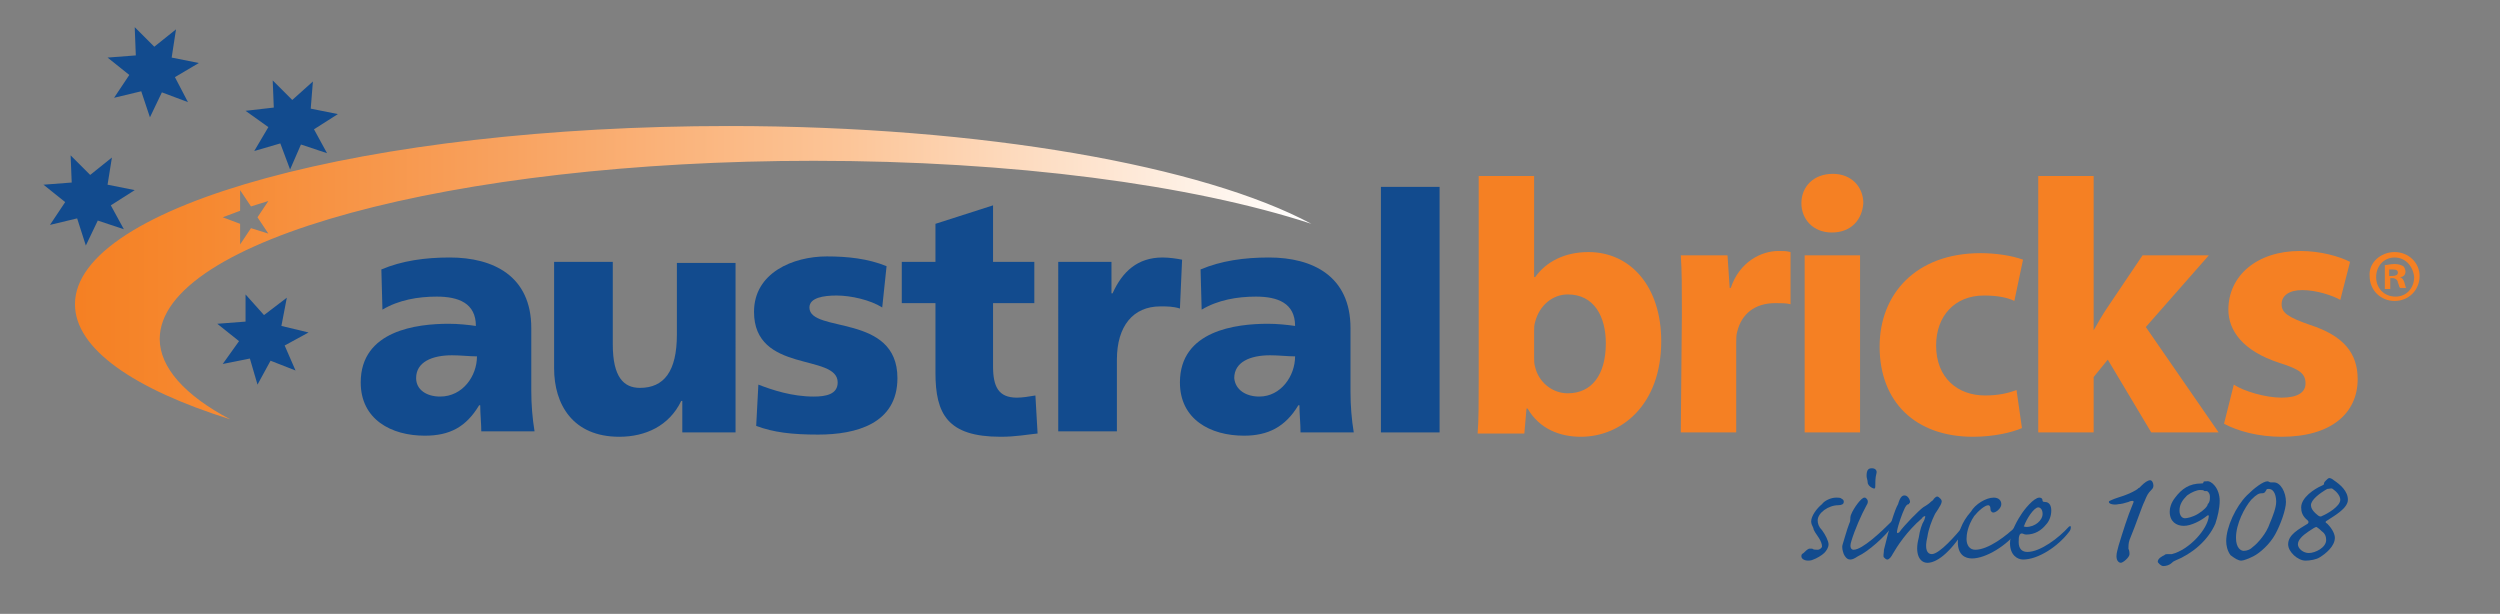
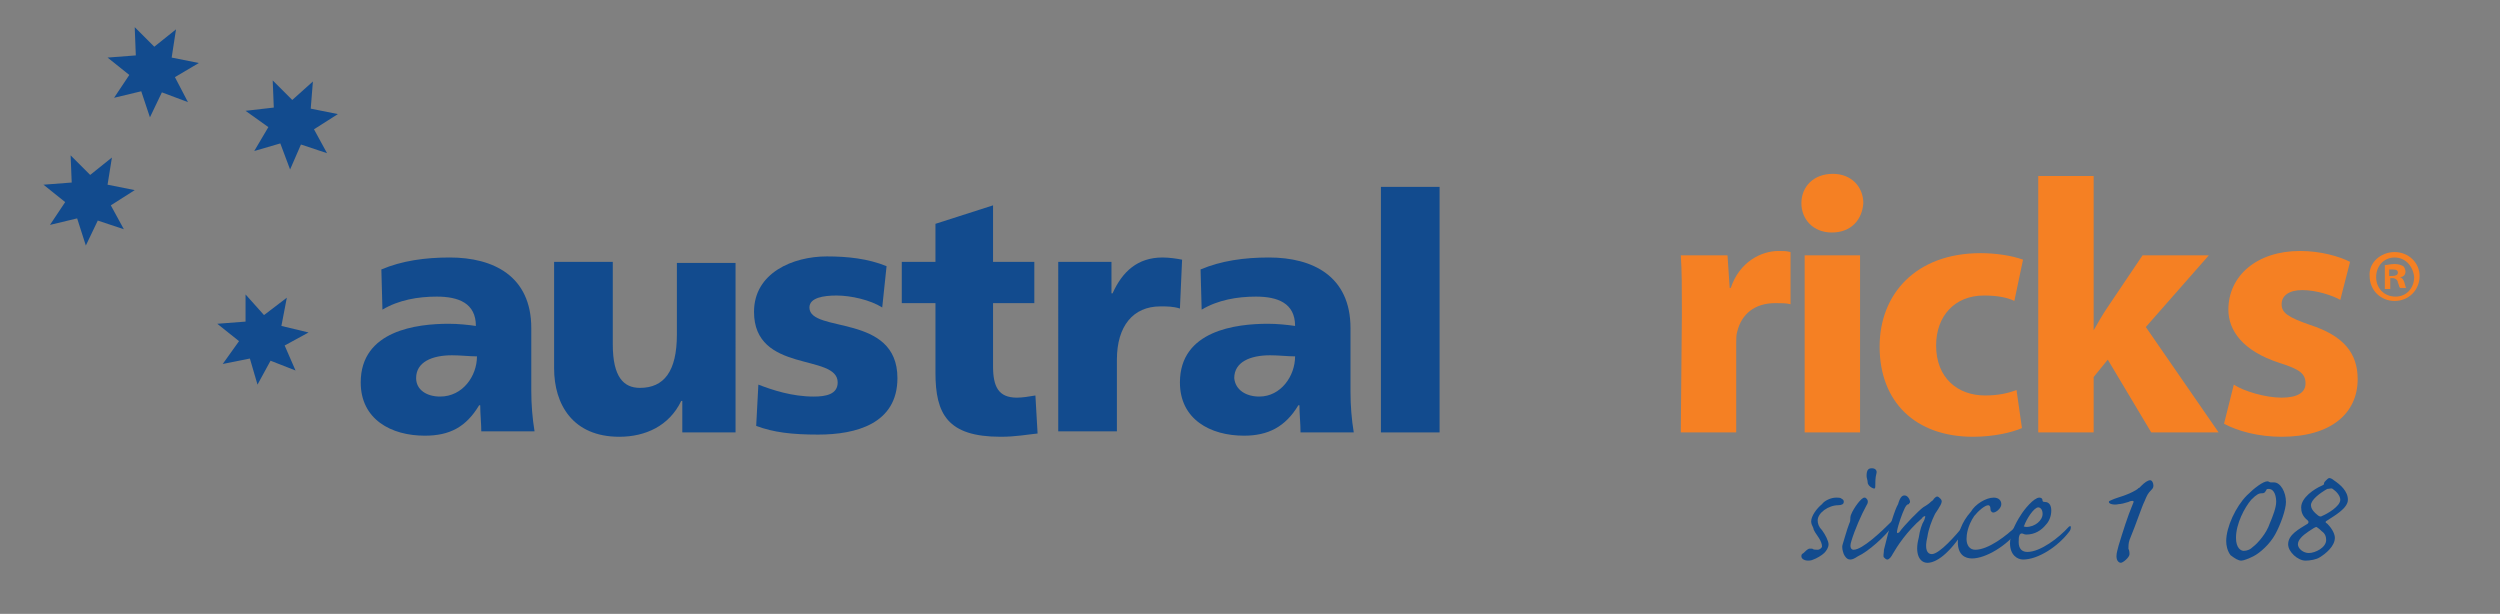
<svg xmlns="http://www.w3.org/2000/svg" xmlns:xlink="http://www.w3.org/1999/xlink" id="Layer_1" x="0px" y="0px" width="230.1px" height="56.5px" viewBox="0 0 230.1 56.5" style="enable-background:new 0 0 230.1 56.5;" xml:space="preserve">
  <rect x="0" y="0" width="230.1" height="56.5" fill="#808080" stroke="none" />
  <style type="text/css">
	.st0{clip-path:url(#SVGID_1_);fill:#FFFFFF;}
	.st1{clip-path:url(#SVGID_1_);fill:#124B8E;}
	.st2{fill:#124B8E;}
	.st3{clip-path:url(#SVGID_2_);fill:url(#SVGID_3_);}
	.st4{fill:#F58023;}
</style>
  <g>
    <defs>
      <rect id="SVGID_6_" x="-409.8" y="-71.3" width="681.1" height="963.3" />
    </defs>
    <clipPath id="SVGID_1_">
      <use xlink:href="#SVGID_6_" style="overflow:visible;" />
    </clipPath>
    <path class="st0" d="M-39.8,47.4c-0.2-0.2-0.5-0.3-0.7-0.3c-0.2,0-0.5,0.1-0.5,0.3c0,0.2,0.3,0.3,0.5,0.4l0.3,0.1   c0.6,0.2,1,0.5,1,1.1c0,0.4-0.1,0.8-0.4,1.1c-0.3,0.3-0.8,0.4-1.2,0.4c-0.5,0-1-0.2-1.5-0.5l0.5-0.9c0.3,0.2,0.6,0.4,1,0.4   c0.3,0,0.5-0.1,0.5-0.4c0-0.3-0.4-0.4-0.7-0.5c-0.7-0.2-1.1-0.4-1.1-1.2c0-0.8,0.6-1.4,1.4-1.4c0.4,0,0.9,0.1,1.3,0.3L-39.8,47.4z" />
    <path class="st1" d="M40.5,36.5c2.1,0,3.4-1.9,3.4-3.7c-0.7,0-1.5-0.1-2.3-0.1c-1.8,0-3.3,0.6-3.3,2.1   C38.3,35.9,39.3,36.5,40.5,36.5 M44.3,39.8c0-0.8-0.1-1.7-0.1-2.5h-0.1c-1.2,2-2.7,2.8-5,2.8c-3.1,0-5.9-1.5-5.9-4.9   c0-4.8,5.2-5.4,8.1-5.4c0.9,0,1.8,0.1,2.5,0.2c0-2.1-1.6-2.7-3.6-2.7c-1.7,0-3.5,0.3-5,1.2l-0.1-3.7c1.9-0.8,4-1.1,6.3-1.1   c4,0,7.5,1.7,7.5,6.5v5.8c0,1.2,0.1,2.5,0.3,3.7H44.3z" />
    <path class="st1" d="M67.7,39.8h-4.9v-2.9h-0.1c-1.1,2.3-3.3,3.3-5.7,3.3c-4.3,0-6-3-6-6.3v-9.8h5.4v7.6c0,3,1,4,2.5,4   c2.2,0,3.4-1.5,3.4-4.9v-6.6h5.4V39.8z" />
    <path class="st1" d="M69.8,35.4c1.3,0.5,3.1,1.1,5.1,1.1c1.1,0,2.2-0.2,2.2-1.3c0-2.7-7.7-0.8-7.7-6.5c0-3.6,3.6-5.1,6.7-5.1   c1.9,0,3.8,0.2,5.5,0.9l-0.4,3.8c-1.1-0.7-2.9-1.1-4.2-1.1c-1.2,0-2.5,0.2-2.5,1.1c0,2.4,8.1,0.5,8.1,6.5c0,4.2-3.8,5.2-7.3,5.2   c-2.4,0-4.1-0.2-5.7-0.8L69.8,35.4z" />
    <path class="st1" d="M82.9,24.1h3.2v-3.5l5.3-1.7v5.2h3.8v3.8h-3.8v5.8c0,1.9,0.5,2.9,2.2,2.9c0.5,0,1.1-0.1,1.7-0.2l0.2,3.5   c-1,0.1-2,0.3-3.4,0.3c-4.9,0-6-2.1-6-5.9v-6.4h-3.1V24.1z" />
    <path class="st1" d="M108.6,28.4c-0.6-0.2-1.2-0.2-1.8-0.2c-2.5,0-4,1.8-4,4.9v6.6h-5.4V24.1h4.9V27h0.1c0.9-2,2.3-3.3,4.6-3.3   c0.6,0,1.3,0.1,1.8,0.2L108.6,28.4z" />
    <path class="st1" d="M115.9,36.5c2,0,3.3-1.9,3.3-3.7c-0.7,0-1.5-0.1-2.3-0.1c-1.8,0-3.3,0.6-3.3,2.1   C113.7,35.9,114.7,36.5,115.9,36.5 M119.7,39.8c0-0.8-0.1-1.7-0.1-2.5h-0.1c-1.2,2-2.8,2.8-5,2.8c-3.1,0-5.9-1.5-5.9-4.9   c0-4.8,5.2-5.4,8.1-5.4c0.9,0,1.8,0.1,2.5,0.2c0-2.1-1.6-2.7-3.6-2.7c-1.7,0-3.5,0.3-5,1.2l-0.1-3.7c1.9-0.8,4-1.1,6.3-1.1   c4,0,7.5,1.7,7.5,6.5v5.9c0,1.2,0.1,2.5,0.3,3.7H119.7z" />
  </g>
  <rect x="127.1" y="17.2" class="st2" width="5.4" height="22.6" />
  <polygon class="st2" points="12.5,5.1 12.4,2.5 14.2,4.3 16.2,2.7 15.8,5.3 18.3,5.8 16.1,7.1 17.3,9.4 14.9,8.5 13.8,10.8 13,8.4   10.5,9 11.9,6.9 9.9,5.3 " />
  <polygon class="st2" points="22.6,29.6 22.6,27.1 24.3,29 26.4,27.4 25.9,30 28.4,30.6 26.2,31.8 27.2,34.1 24.9,33.2 23.7,35.4   23,33 20.5,33.5 22,31.4 20,29.8 " />
  <polygon class="st2" points="25.2,9.9 25.1,7.4 26.9,9.2 28.8,7.5 28.6,10 31.1,10.5 28.9,11.9 30.1,14.1 27.7,13.3 26.7,15.6   25.8,13.2 23.4,13.9 24.7,11.7 22.6,10.2 " />
  <polygon class="st2" points="6.6,16.8 6.5,14.3 8.3,16.1 10.3,14.5 9.9,17 12.4,17.5 10.2,18.9 11.4,21.1 9,20.3 7.9,22.6 7.1,20.1   4.6,20.7 6,18.6 4,17 " />
  <g>
    <defs>
-       <path id="SVGID_8_" d="M22.1,20.6L20.5,20l1.6-0.6l0-1.9l1,1.5l1.6-0.5l-1,1.5l1,1.5L23.1,21l-1,1.5L22.1,20.6z M6.9,28    c0,4.1,5.4,7.8,14.3,10.6c-4.2-2.2-6.5-4.8-6.5-7.4c0-9.1,26.9-16.4,60.2-16.4c18.3,0,34.8,2.2,45.8,5.8c-9.9-5.3-30.2-9-53.6-9    C33.8,11.6,6.9,18.9,6.9,28" />
-     </defs>
+       </defs>
    <clipPath id="SVGID_2_">
      <use xlink:href="#SVGID_8_" style="overflow:visible;" />
    </clipPath>
    <linearGradient id="SVGID_3_" gradientUnits="userSpaceOnUse" x1="-2.603" y1="842.468" x2="-1.458" y2="842.468" gradientTransform="matrix(99.446 0 0 -99.446 265.753 83805.156)">
      <stop offset="0" style="stop-color:#F58023" />
      <stop offset="0.106" style="stop-color:#F68931" />
      <stop offset="0.321" style="stop-color:#F89F5A" />
      <stop offset="0.625" style="stop-color:#FCC598" />
      <stop offset="1" style="stop-color:#FFFFFF" />
    </linearGradient>
    <rect x="6.9" y="11.6" class="st3" width="113.8" height="27.1" />
  </g>
-   <path class="st4" d="M141.2,32.9c0,0.3,0,0.6,0.1,0.9c0.3,1.3,1.5,2.4,3,2.4c2.2,0,3.5-1.7,3.5-4.6c0-2.5-1.1-4.5-3.5-4.5  c-1.4,0-2.6,1-3,2.5c-0.1,0.3-0.1,0.6-0.1,0.9V32.9z M136.1,16.2h5.1v9.3h0.1c1-1.4,2.7-2.3,4.9-2.3c3.9,0,6.7,3.2,6.7,8.2  c0,5.9-3.7,8.8-7.4,8.8c-1.9,0-3.8-0.7-4.9-2.6h-0.1l-0.2,2.3H136c0.1-1.1,0.1-3,0.1-4.9V16.2z" />
  <path class="st4" d="M154.8,28.9c0-2.4,0-4-0.1-5.4h4.3l0.2,3h0.1c0.8-2.4,2.8-3.4,4.4-3.4c0.5,0,0.7,0,1.1,0.1V28  c-0.4-0.1-0.8-0.1-1.4-0.1c-1.9,0-3.1,1-3.5,2.6c-0.1,0.3-0.1,0.7-0.1,1.1v8.2h-5.1L154.8,28.9z" />
  <path class="st4" d="M166.1,23.5h5.1v16.3h-5.1V23.5z M168.6,21.4c-1.7,0-2.8-1.2-2.8-2.7c0-1.5,1.1-2.7,2.9-2.7  c1.7,0,2.8,1.2,2.8,2.7C171.4,20.2,170.4,21.4,168.6,21.4L168.6,21.4z" />
  <path class="st4" d="M186.1,39.4c-0.9,0.4-2.6,0.8-4.5,0.8c-5.3,0-8.6-3.2-8.6-8.3c0-4.8,3.3-8.6,9.3-8.6c1.3,0,2.8,0.2,3.9,0.6  l-0.8,3.8c-0.6-0.3-1.5-0.5-2.8-0.5c-2.7,0-4.4,1.9-4.4,4.6c0,3,2,4.6,4.5,4.6c1.2,0,2.1-0.2,2.9-0.5L186.1,39.4z" />
  <path class="st4" d="M192.7,30.4L192.7,30.4c0.4-0.7,0.8-1.4,1.2-2l3.3-4.9h6.1l-5.8,6.6l6.7,9.7h-6.2l-4-6.7l-1.3,1.6v5.1h-5.1  V16.2h5.1V30.4z" />
  <path class="st4" d="M205.6,35.4c0.9,0.6,2.9,1.2,4.4,1.2c1.5,0,2.2-0.5,2.2-1.3c0-0.9-0.5-1.3-2.4-1.9c-3.4-1.1-4.7-3-4.7-4.9  c0-3.1,2.6-5.4,6.6-5.4c1.9,0,3.6,0.5,4.6,1l-0.9,3.5c-0.7-0.4-2.2-0.9-3.5-0.9c-1.2,0-1.9,0.5-1.9,1.3c0,0.8,0.6,1.2,2.6,1.9  c3.1,1,4.4,2.6,4.4,5c0,3.1-2.4,5.3-7,5.3c-2.1,0-4-0.5-5.3-1.2L205.6,35.4z" />
  <path class="st2" d="M169,45.8c0.2,0,0.4,0,0.5,0.1c0.2,0.1,0.2,0.2,0.2,0.3c0,0.2-0.2,0.3-0.5,0.3c-0.9,0-1.9,0.7-1.9,1.4  c0,0.3,0.1,0.6,0.4,0.9c0.3,0.4,0.6,1,0.6,1.3c0,0.3-0.2,0.6-0.4,0.8c-0.2,0.2-0.7,0.5-1,0.6c-0.2,0.1-0.4,0.1-0.5,0.1  c-0.2,0-0.6-0.1-0.6-0.4c0-0.1,0-0.2,0.2-0.3c0.2-0.2,0.3-0.3,0.5-0.4c0.1,0,0.2,0,0.3,0c0.1,0.1,0.3,0.1,0.5,0.1  c0.2,0,0.4-0.2,0.4-0.3c0-0.2-0.1-0.5-0.3-0.8c-0.2-0.3-0.5-0.7-0.5-0.9c-0.1-0.2-0.2-0.4-0.2-0.6c0-0.5,0.5-1.2,1-1.6  C167.9,46.1,168.5,45.8,169,45.8L169,45.8z" />
  <path class="st2" d="M172.3,43.1c0.3,0,0.5,0.2,0.4,0.5c-0.1,0.4-0.1,0.8-0.1,1.2c0,0.2-0.1,0.2-0.3,0.1c-0.2-0.1-0.4-0.3-0.4-0.5  c0-0.2-0.1-0.4-0.1-0.6C171.8,43.2,172,43.1,172.3,43.1L172.3,43.1z M170.3,51.5c-0.2,0-0.4-0.1-0.6-0.5c-0.1-0.3-0.2-0.6-0.1-0.9  c0.1-0.3,0.4-1.4,0.6-1.9c0.1-0.2,0.1-0.3,0.1-0.4c0-0.1,0-0.3,0.1-0.5c0.2-0.5,0.9-1.5,1.2-1.5c0.1,0,0.1,0,0.2,0.1  c0.1,0.1,0.2,0.3,0,0.6c-0.5,0.9-1.1,2.3-1.4,3.3c-0.2,0.6,0,0.8,0.2,0.8c0.8,0,2.5-1.6,3.6-2.7c0.1-0.1,0.2-0.1,0.2,0  c0,0.1,0,0.3-0.2,0.5c-0.7,1-2.3,2.4-3.2,2.8C170.7,51.4,170.5,51.5,170.3,51.5L170.3,51.5z" />
  <path class="st2" d="M175.3,45.6c0.3,0,0.5,0.4,0.5,0.6c0,0.1-0.1,0.1-0.1,0.2c-0.2,0-0.3,0.2-0.4,0.4c-0.2,0.4-0.6,1.5-0.7,2.1  c0,0.2,0,0.2,0.2,0.1c0.5-0.7,1.8-2,2.2-2.3c0.5-0.3,0.6-0.4,0.7-0.5c0.1-0.1,0.2-0.1,0.3-0.3c0.1-0.1,0.2-0.2,0.3-0.2  c0.1,0,0.2,0.1,0.3,0.2c0.2,0.2,0.1,0.4,0,0.6c-0.1,0.2-0.3,0.5-0.5,0.8c-0.3,0.6-0.6,1.4-0.7,2.1c-0.3,1.2,0,1.6,0.4,1.6  c0.7,0,2.2-1.7,3-2.7c0.1-0.1,0.2-0.1,0.2,0c0,0.1,0,0.3-0.2,0.5c-1.4,2.2-2.6,3-3.4,3c-0.7,0-1.2-0.8-0.8-2.3  c0.1-0.7,0.3-1.3,0.5-1.6c0.1-0.3,0.1-0.3,0.1-0.4c0,0-0.2,0-0.3,0.2c-1.4,1.2-2.3,2.6-2.7,3.3c-0.1,0.2-0.3,0.5-0.5,0.5  c-0.1,0-0.2-0.1-0.3-0.2c-0.1-0.1,0-0.4,0-0.7c0.5-2.1,1-3.7,1.3-4.2C174.9,45.7,175.1,45.6,175.3,45.6L175.3,45.6z" />
  <path class="st2" d="M183.5,45.8c0.5,0,0.7,0.3,0.7,0.6c0,0.3-0.3,0.6-0.5,0.7c-0.2,0.1-0.3,0.1-0.4,0c-0.1-0.1-0.1-0.2-0.1-0.3  c0-0.2-0.1-0.3-0.2-0.3c-0.3,0-0.9,0.5-1.3,1c-0.6,0.9-0.7,1.7-0.7,2.1c0,0.6,0.3,1,0.8,1c1.2,0,2.9-1.3,3.8-2.2  c0.1-0.1,0.2-0.1,0.3,0c0,0.1,0,0.3-0.2,0.5c-1,1.3-2.9,2.5-4.2,2.5c-0.6,0-1.3-0.3-1.3-1.5c0-0.7,0.3-1.8,1.2-2.8  C181.8,46.4,182.8,45.8,183.5,45.8L183.5,45.8z" />
  <path class="st2" d="M186.5,48.5c0.8,0,1.5-0.6,1.5-1.2c0-0.4-0.2-0.6-0.4-0.6c-0.4,0-1.1,1.1-1.3,1.7  C186.2,48.4,186.3,48.5,186.5,48.5L186.5,48.5z M185,50c0-0.7,0.4-1.7,1-2.6c0.3-0.5,1.2-1.6,1.7-1.6c0.2,0,0.3,0.1,0.3,0.3  c0,0,0,0.1,0.2,0.1c0.4,0,0.6,0.3,0.6,0.8c0,0.5-0.2,1-0.5,1.3c-0.4,0.5-1,0.9-1.8,0.9c-0.2,0-0.3-0.1-0.4-0.1c-0.1,0-0.1,0-0.2,0.1  c-0.1,0.2-0.1,0.4-0.1,0.7c0,0.6,0.3,0.9,0.8,0.9c1.2,0,2.9-1.3,3.8-2.3c0.1-0.1,0.2-0.1,0.2,0c0,0.1,0,0.3-0.2,0.5  c-1,1.3-2.8,2.5-4.2,2.5C185.7,51.5,185,51.1,185,50L185,50z" />
  <path class="st2" d="M197.9,44.2c0.2,0,0.3,0.3,0.3,0.5c0,0.2-0.1,0.3-0.2,0.4c-0.3,0.3-0.4,0.5-0.6,1c-0.3,0.6-0.7,1.9-1.4,3.6  c-0.1,0.3-0.1,0.6-0.1,0.8c0.1,0.2,0.1,0.4,0.1,0.5c0,0.3-0.6,0.8-0.8,0.8c-0.1,0-0.4-0.1-0.4-0.6c0-0.3,0.1-0.6,0.2-1  c0.4-1.3,0.8-2.6,1.3-3.8c0.1-0.2,0.1-0.3,0-0.3c-0.1,0-0.2,0-0.4,0.1c-0.3,0.1-0.7,0.2-0.9,0.2c-0.4,0.1-0.9,0-0.9-0.2  c0-0.1,0.1-0.1,0.3-0.2c0.4-0.2,1.4-0.4,2.2-0.9c0.2-0.1,0.2-0.2,0.3-0.2c0.1-0.1,0.1-0.1,0.2-0.2C197.4,44.4,197.7,44.2,197.9,44.2  L197.9,44.2z" />
-   <path class="st2" d="M203.4,45.7c0-0.3-0.2-0.5-0.3-0.5c-0.1,0-0.2,0-0.2,0c-0.1-0.1-0.2-0.1-0.4-0.1c-0.3,0-0.8,0.2-1.2,0.5  c-0.4,0.4-0.7,0.8-0.7,1.4c0,0.4,0.2,0.7,0.5,0.7c0.2,0,0.7-0.1,1.2-0.4c0.5-0.3,0.9-0.7,0.9-0.9C203.4,46.2,203.4,46,203.4,45.7  L203.4,45.7z M204.3,46.1c0,0.7-0.2,1.5-0.4,2.1c-0.7,1.6-2.2,2.8-3.7,3.4c-0.2,0.1-0.2,0.1-0.3,0.2c-0.2,0.2-0.5,0.3-0.8,0.3  c-0.2,0-0.5-0.3-0.5-0.4c0-0.3,0.4-0.5,0.6-0.6c0.1-0.1,0.2-0.1,0.3-0.1c0.1,0,0.2,0,0.4,0c1.6-0.4,3.3-2.3,3.4-3.5  c0-0.1-0.1-0.1-0.2,0c-0.5,0.4-1.4,0.9-2.1,0.9c-0.7,0-1.3-0.4-1.3-1.3c0-0.3,0.1-0.8,0.5-1.3c0.6-0.8,1.3-1.3,2.4-1.3  c0.1,0,0.2,0,0.2-0.1c0-0.1,0.1-0.1,0.3-0.1C203.5,44.2,204.3,44.9,204.3,46.1L204.3,46.1z" />
  <path class="st2" d="M209.5,46.2c0-0.4-0.1-1.2-0.7-1.2c-0.1,0-0.2,0-0.2,0.1c-0.1,0.1-0.1,0.3-0.4,0.3c-0.3,0-0.5,0.1-1,0.6  c-0.6,0.7-1.4,2.2-1.4,3.5c0,1,0.5,1.2,0.7,1.2c0.3,0,0.6-0.1,0.9-0.4c0.4-0.3,1.2-1.2,1.5-2.1C209.2,47.5,209.5,46.7,209.5,46.2  L209.5,46.2z M210.4,46.2c0,0.7-0.5,2.1-1,3c-0.5,0.9-1.4,1.7-2,2c-0.4,0.2-0.9,0.4-1.1,0.4c-0.3,0-0.6-0.2-1-0.5  c-0.3-0.4-0.4-0.9-0.4-1.3c0-1.3,0.9-3.2,1.9-4.2c0.7-0.7,1.5-1.3,1.9-1.3c0.1,0,0.2,0.1,0.3,0.1c0,0,0.2,0,0.3,0  C209.9,44.4,210.4,45.3,210.4,46.2L210.4,46.2z" />
  <path class="st2" d="M212.7,46.5c0,0.2,0.1,0.5,0.6,0.9c0.1,0.1,0.3,0.2,0.4,0.1c0.5-0.2,1.7-0.9,1.7-1.5c0-0.4-0.4-0.8-0.7-1  c-0.1-0.1-0.3,0-0.5,0C213.5,45.4,212.7,46,212.7,46.5L212.7,46.5z M212.5,50.9c0.6,0,1.6-0.5,1.6-1.2c0-0.3-0.1-0.6-0.4-0.8  c-0.3-0.3-0.5-0.4-0.5-0.4c-0.1,0-0.4,0.2-0.7,0.4c-0.6,0.4-1,0.8-1,1.2C211.5,50.5,212,50.9,212.5,50.9L212.5,50.9z M214.4,44  c0.1,0,0.3,0.1,0.4,0.2c0.6,0.4,1.3,1,1.3,1.8c0,0.8-1.3,1.5-1.9,1.9c-0.2,0.1-0.2,0.2,0,0.3c0.5,0.5,0.7,1,0.7,1.3  c0,0.8-0.9,1.5-1.4,1.8c-0.3,0.2-0.9,0.3-1.3,0.3c-0.7,0-1.6-0.8-1.6-1.5c0-0.9,1-1.4,1.8-1.9c0.1-0.1,0.1-0.2,0-0.3  c-0.5-0.4-0.6-0.8-0.6-1.2c0-0.9,1.2-1.7,1.9-2c0.2-0.1,0.2-0.1,0.2-0.2c0-0.1,0.1-0.2,0.2-0.3C214.2,44.1,214.3,44,214.4,44  L214.4,44z" />
  <path class="st4" d="M220,25.4h0.2c0.3,0,0.5-0.1,0.5-0.3c0-0.2-0.1-0.3-0.5-0.3c-0.1,0-0.2,0-0.3,0V25.4z M220,26.6h-0.5v-2.2  c0.2,0,0.5-0.1,0.9-0.1c0.4,0,0.6,0.1,0.8,0.2c0.1,0.1,0.2,0.3,0.2,0.5c0,0.3-0.2,0.5-0.5,0.5v0c0.2,0.1,0.3,0.2,0.4,0.5  c0.1,0.3,0.1,0.5,0.2,0.5h-0.6c-0.1-0.1-0.1-0.3-0.2-0.5c0-0.2-0.2-0.4-0.5-0.4H220V26.6z M220.4,23.7c-1,0-1.7,0.8-1.7,1.8  c0,1,0.7,1.8,1.8,1.8c1,0,1.7-0.8,1.7-1.8C222.1,24.5,221.4,23.7,220.4,23.7L220.4,23.7z M220.4,23.2c1.3,0,2.3,1,2.3,2.2  c0,1.3-1,2.3-2.3,2.3c-1.3,0-2.3-1-2.3-2.3C218,24.2,219.1,23.2,220.4,23.2L220.4,23.2z" />
</svg>